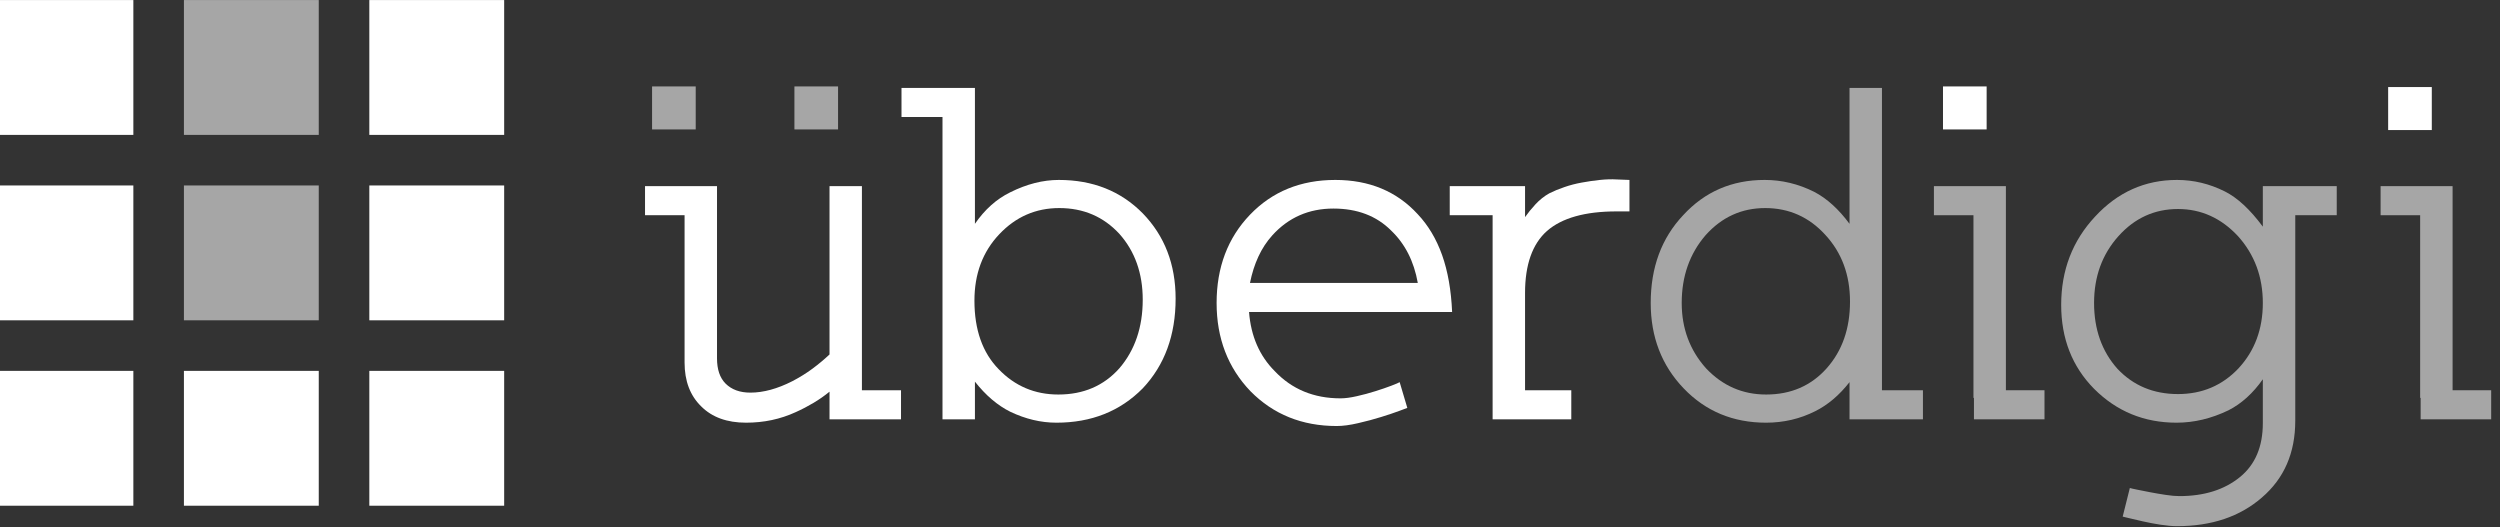
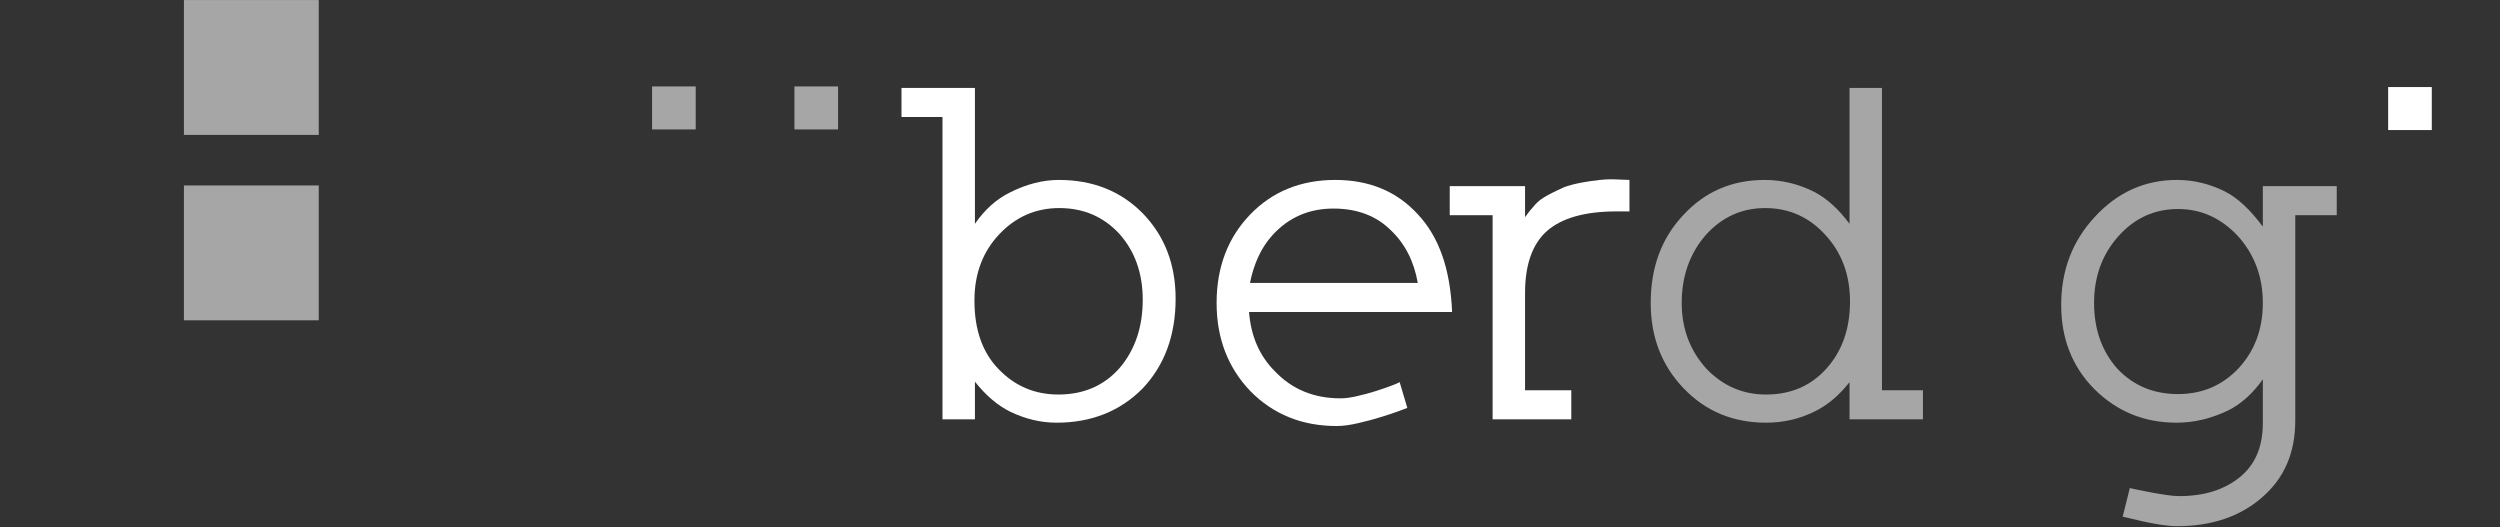
<svg xmlns="http://www.w3.org/2000/svg" style="fill-rule:evenodd;clip-rule:evenodd;stroke-linejoin:round;stroke-miterlimit:2;" xml:space="preserve" version="1.1" viewBox="0 0 346 73" height="100%" width="100%">
  <rect x="0" y="0" width="346" height="73" fill="#333333" stroke="none" />
  <g transform="matrix(1,0,0,1,-5201.64,-1435.67)">
    <g transform="matrix(1.671,0,0,1.233,4264.51,1346.31)">
      <g transform="matrix(2.904,0,0,3.937,-1706.4,-1574.18)">
        <path style="fill:rgb(166,166,166);fill-rule:nonzero;" d="M835.567,430.206L835.567,429.377L834.398,429.377L834.398,420.757L833.473,420.757L833.473,424.632C833.165,424.215 832.83,423.911 832.467,423.721C832.014,423.494 831.542,423.381 831.053,423.381C830.119,423.381 829.344,423.716 828.728,424.387C828.112,425.04 827.803,425.874 827.803,426.889C827.803,427.859 828.116,428.67 828.742,429.323C829.367,429.975 830.151,430.302 831.094,430.302C831.592,430.302 832.059,430.193 832.494,429.975C832.857,429.794 833.183,429.517 833.473,429.146L833.473,430.206L835.567,430.206ZM833.487,426.848C833.487,427.618 833.265,428.253 832.821,428.752C832.376,429.25 831.801,429.499 831.094,429.499C830.423,429.499 829.852,429.25 829.381,428.752C828.918,428.235 828.687,427.614 828.687,426.889C828.687,426.127 828.914,425.484 829.367,424.958C829.829,424.441 830.396,424.183 831.067,424.183C831.746,424.183 832.317,424.437 832.78,424.944C833.251,425.452 833.487,426.087 833.487,426.848Z" />
-         <path style="fill:rgb(166,166,166);fill-rule:nonzero;" d="M839.034,430.206L839.034,429.377L837.933,429.377L837.933,423.558L835.88,423.558L835.88,424.387L837.008,424.387L837.008,429.595L837.022,429.595L837.022,430.206L839.034,430.206Z" />
        <path style="fill:rgb(166,166,166);fill-rule:nonzero;" d="M847.369,424.387L847.369,423.558L845.261,423.558L845.261,424.713C844.899,424.224 844.536,423.888 844.174,423.707C843.739,423.49 843.285,423.381 842.814,423.381C841.899,423.381 841.119,423.73 840.475,424.428C839.832,425.117 839.51,425.955 839.51,426.943C839.51,427.904 839.823,428.702 840.448,429.336C841.092,429.98 841.876,430.302 842.8,430.302C843.299,430.302 843.793,430.184 844.283,429.948C844.654,429.758 844.98,429.463 845.261,429.064L845.261,430.315C845.261,430.986 845.044,431.498 844.609,431.852C844.165,432.214 843.589,432.395 842.882,432.395C842.773,432.395 842.644,432.384 842.495,432.361C842.345,432.339 842.2,432.314 842.059,432.287C841.919,432.259 841.792,432.235 841.679,432.212C841.565,432.189 841.495,432.173 841.468,432.164L841.264,432.98C841.264,432.98 841.321,432.994 841.434,433.021C841.547,433.048 841.683,433.08 841.842,433.116C842.001,433.152 842.168,433.184 842.345,433.211C842.522,433.238 842.678,433.252 842.814,433.252C843.802,433.252 844.609,432.98 845.234,432.436C845.869,431.892 846.186,431.163 846.186,430.247L846.186,424.387L847.369,424.387ZM845.261,426.889C845.261,427.632 845.03,428.253 844.568,428.752C844.106,429.241 843.53,429.486 842.841,429.486C842.143,429.486 841.568,429.246 841.114,428.765C840.67,428.267 840.448,427.641 840.448,426.889C840.448,426.136 840.679,425.502 841.142,424.985C841.604,424.469 842.17,424.21 842.841,424.21C843.503,424.21 844.074,424.469 844.554,424.985C845.026,425.511 845.261,426.146 845.261,426.889Z" />
-         <path style="fill:rgb(166,166,166);fill-rule:nonzero;" d="M851.774,430.206L851.774,429.377L850.673,429.377L850.673,423.558L848.62,423.558L848.62,424.387L849.748,424.387L849.748,429.595L849.762,429.595L849.762,430.206L851.774,430.206Z" />
      </g>
    </g>
    <g transform="matrix(1.671,0,0,1.233,4264.51,1346.31)">
      <g transform="matrix(2.904,0,0,3.937,-1788.79,-1574.18)">
-         <path style="fill:white;fill-rule:nonzero;" d="M834.792,430.206L834.792,429.377L833.677,429.377L833.677,423.558L832.753,423.558L832.753,428.357C832.598,428.502 832.435,428.638 832.263,428.765C832.091,428.892 831.901,429.01 831.692,429.119C831.266,429.336 830.867,429.445 830.496,429.445C830.196,429.445 829.961,429.359 829.788,429.187C829.625,429.023 829.544,428.783 829.544,428.466L829.544,423.558L827.491,423.558L827.491,424.387L828.619,424.387L828.619,428.588C828.619,429.114 828.778,429.531 829.095,429.839C829.403,430.147 829.829,430.302 830.373,430.302C830.881,430.302 831.352,430.202 831.787,430.002C831.968,429.921 832.138,429.832 832.297,429.737C832.456,429.642 832.608,429.536 832.753,429.418L832.753,430.206L834.792,430.206Z" />
        <path style="fill:white;fill-rule:nonzero;" d="M842.624,426.766C842.624,425.787 842.311,424.976 841.686,424.333C841.06,423.698 840.262,423.381 839.293,423.381C838.839,423.381 838.377,423.499 837.906,423.734C837.516,423.925 837.181,424.224 836.9,424.632L836.9,420.757L834.806,420.757L834.806,421.586L835.975,421.586L835.975,430.206L836.9,430.206L836.9,429.132C837.208,429.522 837.543,429.808 837.906,429.989C838.341,430.197 838.78,430.302 839.225,430.302C840.222,430.302 841.042,429.975 841.686,429.323C842.311,428.661 842.624,427.809 842.624,426.766ZM841.686,426.794C841.686,427.582 841.463,428.235 841.019,428.752C840.575,429.25 839.995,429.499 839.279,429.499C838.608,429.499 838.042,429.259 837.579,428.779C837.117,428.307 836.886,427.655 836.886,426.821C836.886,426.059 837.122,425.429 837.593,424.931C838.064,424.432 838.635,424.183 839.306,424.183C839.995,424.183 840.566,424.428 841.019,424.917C841.463,425.416 841.686,426.041 841.686,426.794Z" />
        <path style="fill:white;fill-rule:nonzero;" d="M850.51,427.147C850.483,426.522 850.387,425.98 850.224,425.522C850.061,425.065 849.83,424.677 849.531,424.36C848.933,423.707 848.148,423.381 847.179,423.381C846.191,423.381 845.379,423.712 844.745,424.373C844.11,425.035 843.793,425.874 843.793,426.889C843.793,427.895 844.115,428.733 844.758,429.404C845.411,430.066 846.231,430.397 847.219,430.397C847.392,430.397 847.596,430.37 847.831,430.315C848.067,430.261 848.287,430.202 848.491,430.138C848.695,430.075 848.869,430.016 849.014,429.962C849.159,429.907 849.232,429.88 849.232,429.88L849.014,429.146C848.987,429.164 848.908,429.198 848.776,429.248C848.645,429.298 848.493,429.35 848.321,429.404C848.148,429.459 847.972,429.506 847.79,429.547C847.609,429.588 847.455,429.608 847.328,429.608C846.567,429.608 845.941,429.35 845.452,428.833C845.017,428.398 844.772,427.836 844.718,427.147L850.51,427.147ZM849.531,426.318L844.745,426.318C844.799,426.046 844.878,425.797 844.983,425.57C845.087,425.343 845.221,425.139 845.384,424.958C845.846,424.45 846.426,424.197 847.124,424.197C847.804,424.197 848.352,424.405 848.769,424.822C849.168,425.203 849.422,425.701 849.531,426.318Z" />
-         <path style="fill:white;fill-rule:nonzero;" d="M855.568,424.278L855.568,423.381L855.201,423.367C855.056,423.358 854.897,423.363 854.725,423.381C854.552,423.399 854.38,423.424 854.208,423.456C854.036,423.487 853.87,423.53 853.712,423.585C853.553,423.639 853.41,423.698 853.283,423.762C853.138,423.843 853.007,423.947 852.889,424.074C852.771,424.201 852.672,424.324 852.59,424.441L852.59,423.558L850.442,423.558L850.442,424.387L851.665,424.387L851.665,430.206L853.909,430.206L853.909,429.377L852.59,429.377L852.59,426.603C852.59,425.797 852.799,425.207 853.215,424.836C853.642,424.464 854.303,424.278 855.201,424.278L855.568,424.278Z" />
+         <path style="fill:white;fill-rule:nonzero;" d="M855.568,424.278L855.568,423.381L855.201,423.367C855.056,423.358 854.897,423.363 854.725,423.381C854.552,423.399 854.38,423.424 854.208,423.456C854.036,423.487 853.87,423.53 853.712,423.585C853.138,423.843 853.007,423.947 852.889,424.074C852.771,424.201 852.672,424.324 852.59,424.441L852.59,423.558L850.442,423.558L850.442,424.387L851.665,424.387L851.665,430.206L853.909,430.206L853.909,429.377L852.59,429.377L852.59,426.603C852.59,425.797 852.799,425.207 853.215,424.836C853.642,424.464 854.303,424.278 855.201,424.278L855.568,424.278Z" />
      </g>
    </g>
    <g transform="matrix(1.671,0,0,1.233,4264.51,1346.31)">
      <g transform="matrix(0.598,0,0,0.811,-2549.91,-1000.51)">
-         <rect style="fill:white;" height="5.952" width="6.044" y="1335" x="5471" />
-       </g>
+         </g>
    </g>
    <g transform="matrix(1.671,0,0,1.233,4264.51,1346.31)">
      <g transform="matrix(0.598,0,0,0.811,-2645.04,-1000.51)">
        <rect style="fill:rgb(166,166,166);" height="5.952" width="6.044" y="1335" x="5471" />
      </g>
    </g>
    <g transform="matrix(1.671,0,0,1.233,4264.51,1346.31)">
      <g transform="matrix(0.598,0,0,0.811,-2656.83,-1000.51)">
        <rect style="fill:rgb(166,166,166);" height="5.952" width="6.044" y="1335" x="5471" />
      </g>
    </g>
    <g transform="matrix(1.671,0,0,1.233,4264.51,1346.31)">
      <g transform="matrix(0.598,0,0,0.811,-2513.04,-1000.44)">
        <rect style="fill:white;" height="5.952" width="6.044" y="1335" x="5471" />
      </g>
    </g>
    <g transform="matrix(1.671,0,0,1.233,4264.51,1346.31)">
      <g transform="matrix(1.396,0,0,1.892,560.697,72.479)" id="logomark_light">
-         <path style="fill:white;fill-rule:nonzero;" d="M22,30L22,22L30,22L30,30L22,30ZM22,11L30,11L30,19L22,19L22,11ZM22,-0L30,-0L30,8L22,8L22,-0ZM11,22L19,22L19,30L11,30L11,22ZM-0,-0L8,-0L8,8L-0,8L-0,-0ZM8,19L-0,19L-0,11L8,11L8,19ZM8,30L-0,30L-0,22L8,22L8,30Z" />
-       </g>
+         </g>
    </g>
    <g transform="matrix(1.671,0,0,1.233,4264.51,1346.31)">
      <g transform="matrix(1.396,0,0,1.892,560.697,72.479)" id="logomark_dark">
        <path style="fill:rgb(166,166,166);fill-rule:nonzero;" d="M11,19L11,11L19,11L19,19L11,19ZM11,-0L19,-0L19,8L11,8L11,-0Z" />
      </g>
    </g>
  </g>
</svg>